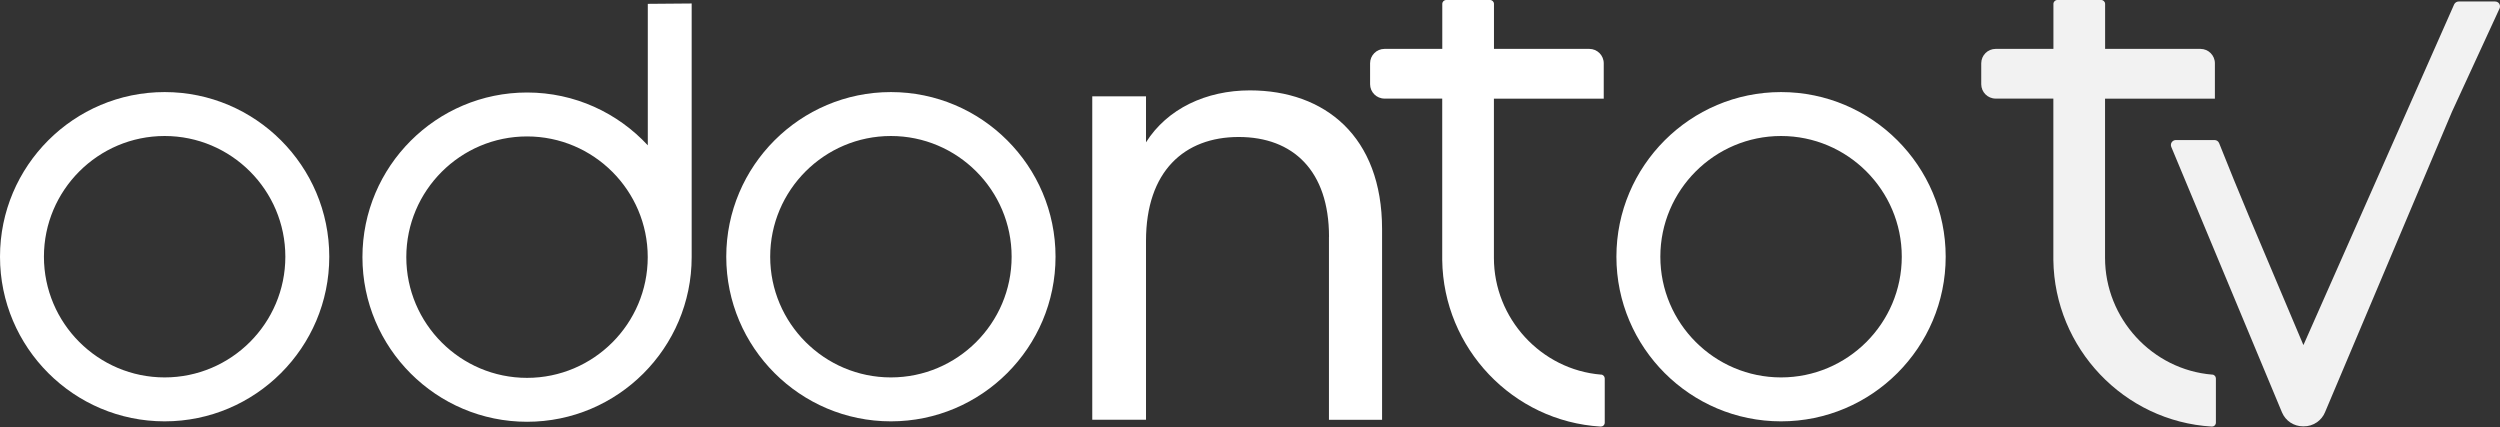
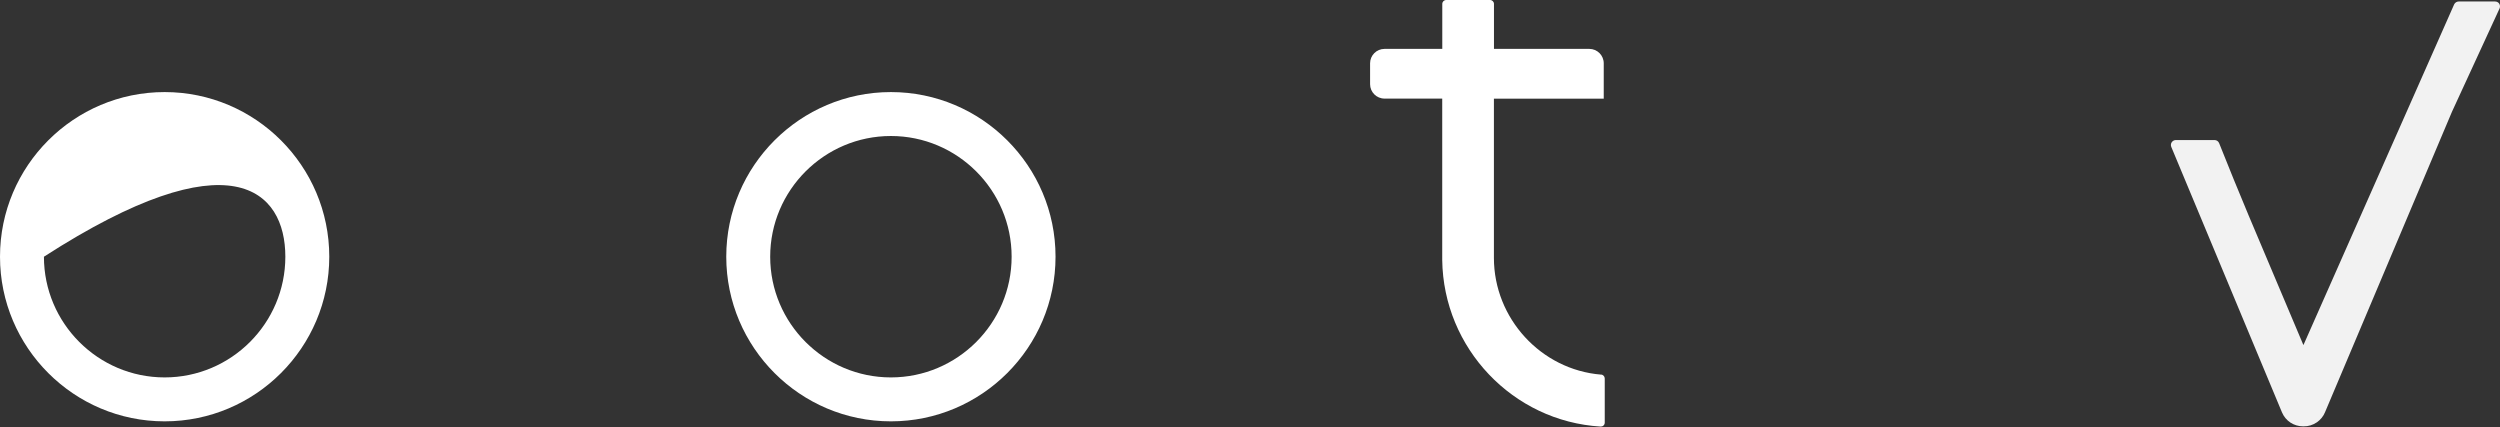
<svg xmlns="http://www.w3.org/2000/svg" width="117" height="20" viewBox="0 0 117 20" fill="none">
  <rect x="0" y="0" width="117" height="20" fill="#333333" stroke="none" />
  <path d="M116.965 0.174C116.924 0.108 116.849 0.07 116.77 0.07H115.066C114.976 0.07 114.892 0.125 114.854 0.206L107.8 16.151L105.236 10.083C104.803 9.057 104.294 7.798 103.855 6.699C103.82 6.612 103.736 6.554 103.643 6.554H101.828C101.753 6.554 101.68 6.594 101.636 6.658C101.593 6.722 101.587 6.804 101.616 6.876L106.797 19.3C106.966 19.699 107.35 19.952 107.78 19.952H107.803C108.03 19.957 108.245 19.891 108.431 19.763C108.6 19.646 108.731 19.486 108.809 19.297L114.752 5.231L116.98 0.395C117.012 0.323 117.006 0.241 116.965 0.174Z" fill="#F2F2F2" />
-   <path d="M103.532 17.532C100.72 17.303 98.516 14.901 98.516 12.069V4.617H103.657V2.963C103.657 2.591 103.355 2.288 102.982 2.288H98.519V0.183C98.519 0.081 98.435 0 98.336 0H96.283C96.182 0 96.1 0.084 96.1 0.183V2.288H93.396C93.024 2.288 92.722 2.591 92.722 2.963V3.94C92.722 4.312 93.024 4.614 93.396 4.614H96.097V12.139C96.097 12.139 96.097 12.156 96.097 12.165C96.15 16.294 99.4 19.719 103.509 19.963H103.52C103.567 19.963 103.613 19.946 103.645 19.914C103.683 19.879 103.704 19.829 103.704 19.78V17.713C103.704 17.617 103.628 17.535 103.535 17.53L103.532 17.532Z" fill="#F2F2F2" />
-   <path d="M7.705 4.309C3.454 4.309 0 7.766 0 12.014C0 16.262 3.457 19.719 7.705 19.719C11.953 19.719 15.41 16.262 15.41 12.014C15.41 7.766 11.953 4.309 7.705 4.309ZM7.705 17.663C4.591 17.663 2.056 15.128 2.056 12.014C2.056 8.9 4.591 6.365 7.705 6.365C10.819 6.365 13.354 8.9 13.354 12.014C13.354 15.128 10.819 17.663 7.705 17.663Z" fill="white" />
-   <path d="M83.353 4.309C79.106 4.309 75.648 7.766 75.648 12.014C75.648 16.262 79.106 19.719 83.353 19.719C87.601 19.719 91.058 16.262 91.058 12.014C91.058 7.766 87.601 4.309 83.353 4.309ZM83.353 17.663C80.24 17.663 77.704 15.128 77.704 12.014C77.704 8.9 80.24 6.365 83.353 6.365C86.467 6.365 89.003 8.9 89.003 12.014C89.003 15.128 86.467 17.663 83.353 17.663Z" fill="white" />
+   <path d="M7.705 4.309C3.454 4.309 0 7.766 0 12.014C0 16.262 3.457 19.719 7.705 19.719C11.953 19.719 15.41 16.262 15.41 12.014C15.41 7.766 11.953 4.309 7.705 4.309ZM7.705 17.663C4.591 17.663 2.056 15.128 2.056 12.014C10.819 6.365 13.354 8.9 13.354 12.014C13.354 15.128 10.819 17.663 7.705 17.663Z" fill="white" />
  <path d="M41.694 4.309C37.446 4.309 33.989 7.766 33.989 12.014C33.989 16.262 37.446 19.719 41.694 19.719C45.942 19.719 49.399 16.262 49.399 12.014C49.399 7.766 45.942 4.309 41.694 4.309ZM41.694 17.663C38.58 17.663 36.045 15.128 36.045 12.014C36.045 8.9 38.58 6.365 41.694 6.365C44.808 6.365 47.344 8.9 47.344 12.014C47.344 15.128 44.808 17.663 41.694 17.663Z" fill="white" />
-   <path d="M24.665 19.739C28.912 19.739 32.37 16.282 32.37 12.034V0.163L30.317 0.18V6.801C28.91 5.283 26.898 4.329 24.667 4.329C20.419 4.329 16.962 7.786 16.962 12.034C16.962 16.282 20.417 19.739 24.667 19.739H24.665ZM24.665 6.385C27.779 6.385 30.314 8.92 30.314 12.034C30.314 15.148 27.779 17.684 24.665 17.684C21.55 17.684 19.015 15.148 19.015 12.034C19.015 8.92 21.55 6.385 24.665 6.385Z" fill="white" />
  <path d="M74.93 17.532C72.119 17.303 69.915 14.901 69.915 12.069V4.617H75.055V2.963C75.055 2.591 74.753 2.288 74.381 2.288H69.918V0.183C69.918 0.081 69.834 0 69.735 0H67.682C67.58 0 67.499 0.084 67.499 0.183V2.288H64.795C64.422 2.288 64.12 2.591 64.12 2.963V3.94C64.12 4.312 64.422 4.614 64.795 4.614H67.496V12.139C67.496 12.139 67.496 12.156 67.496 12.165C67.548 16.294 70.799 19.719 74.907 19.963H74.919C74.965 19.963 75.012 19.946 75.044 19.914C75.082 19.879 75.102 19.829 75.102 19.78V17.713C75.102 17.617 75.026 17.535 74.933 17.53L74.93 17.532Z" fill="white" />
-   <path d="M62.198 11.081C62.198 7.987 60.512 6.411 57.971 6.411C55.43 6.411 53.633 8.013 53.633 11.273V19.643H51.118V4.507H53.633V6.661C54.627 5.085 56.45 4.23 58.494 4.23C62.004 4.23 64.681 6.385 64.681 10.723V19.646H62.195V11.084L62.198 11.081Z" fill="white" />
</svg>